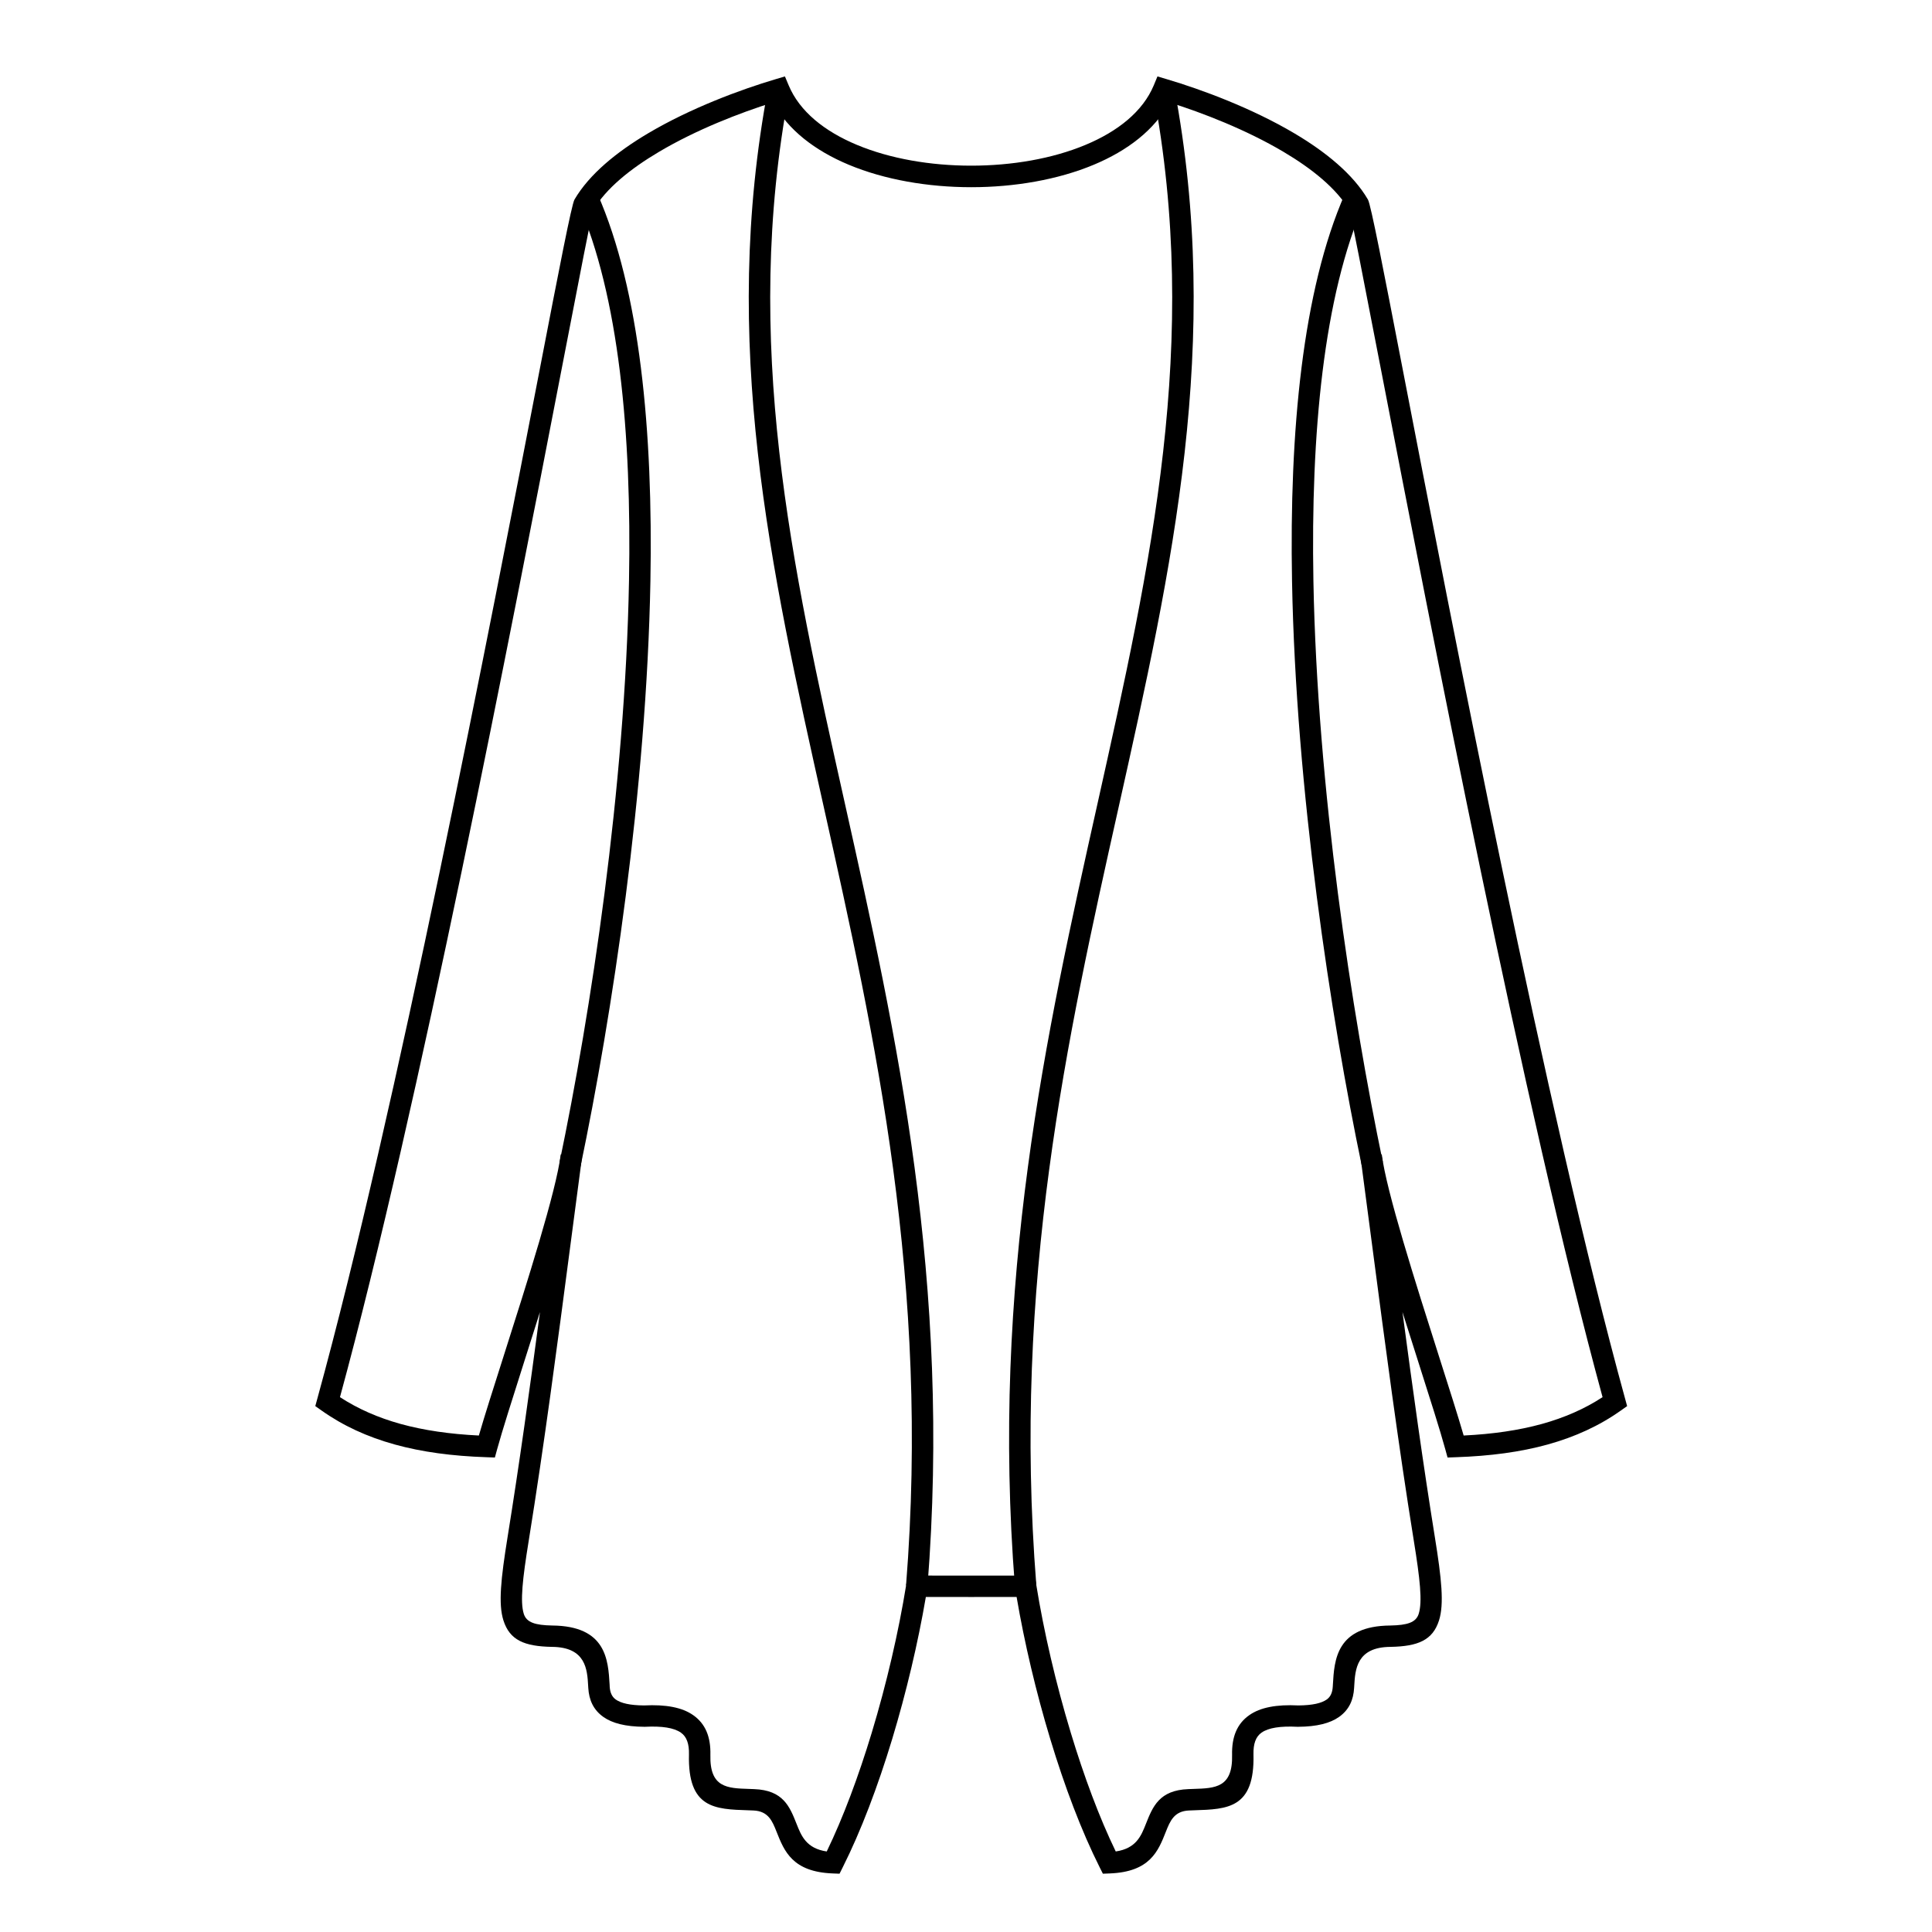
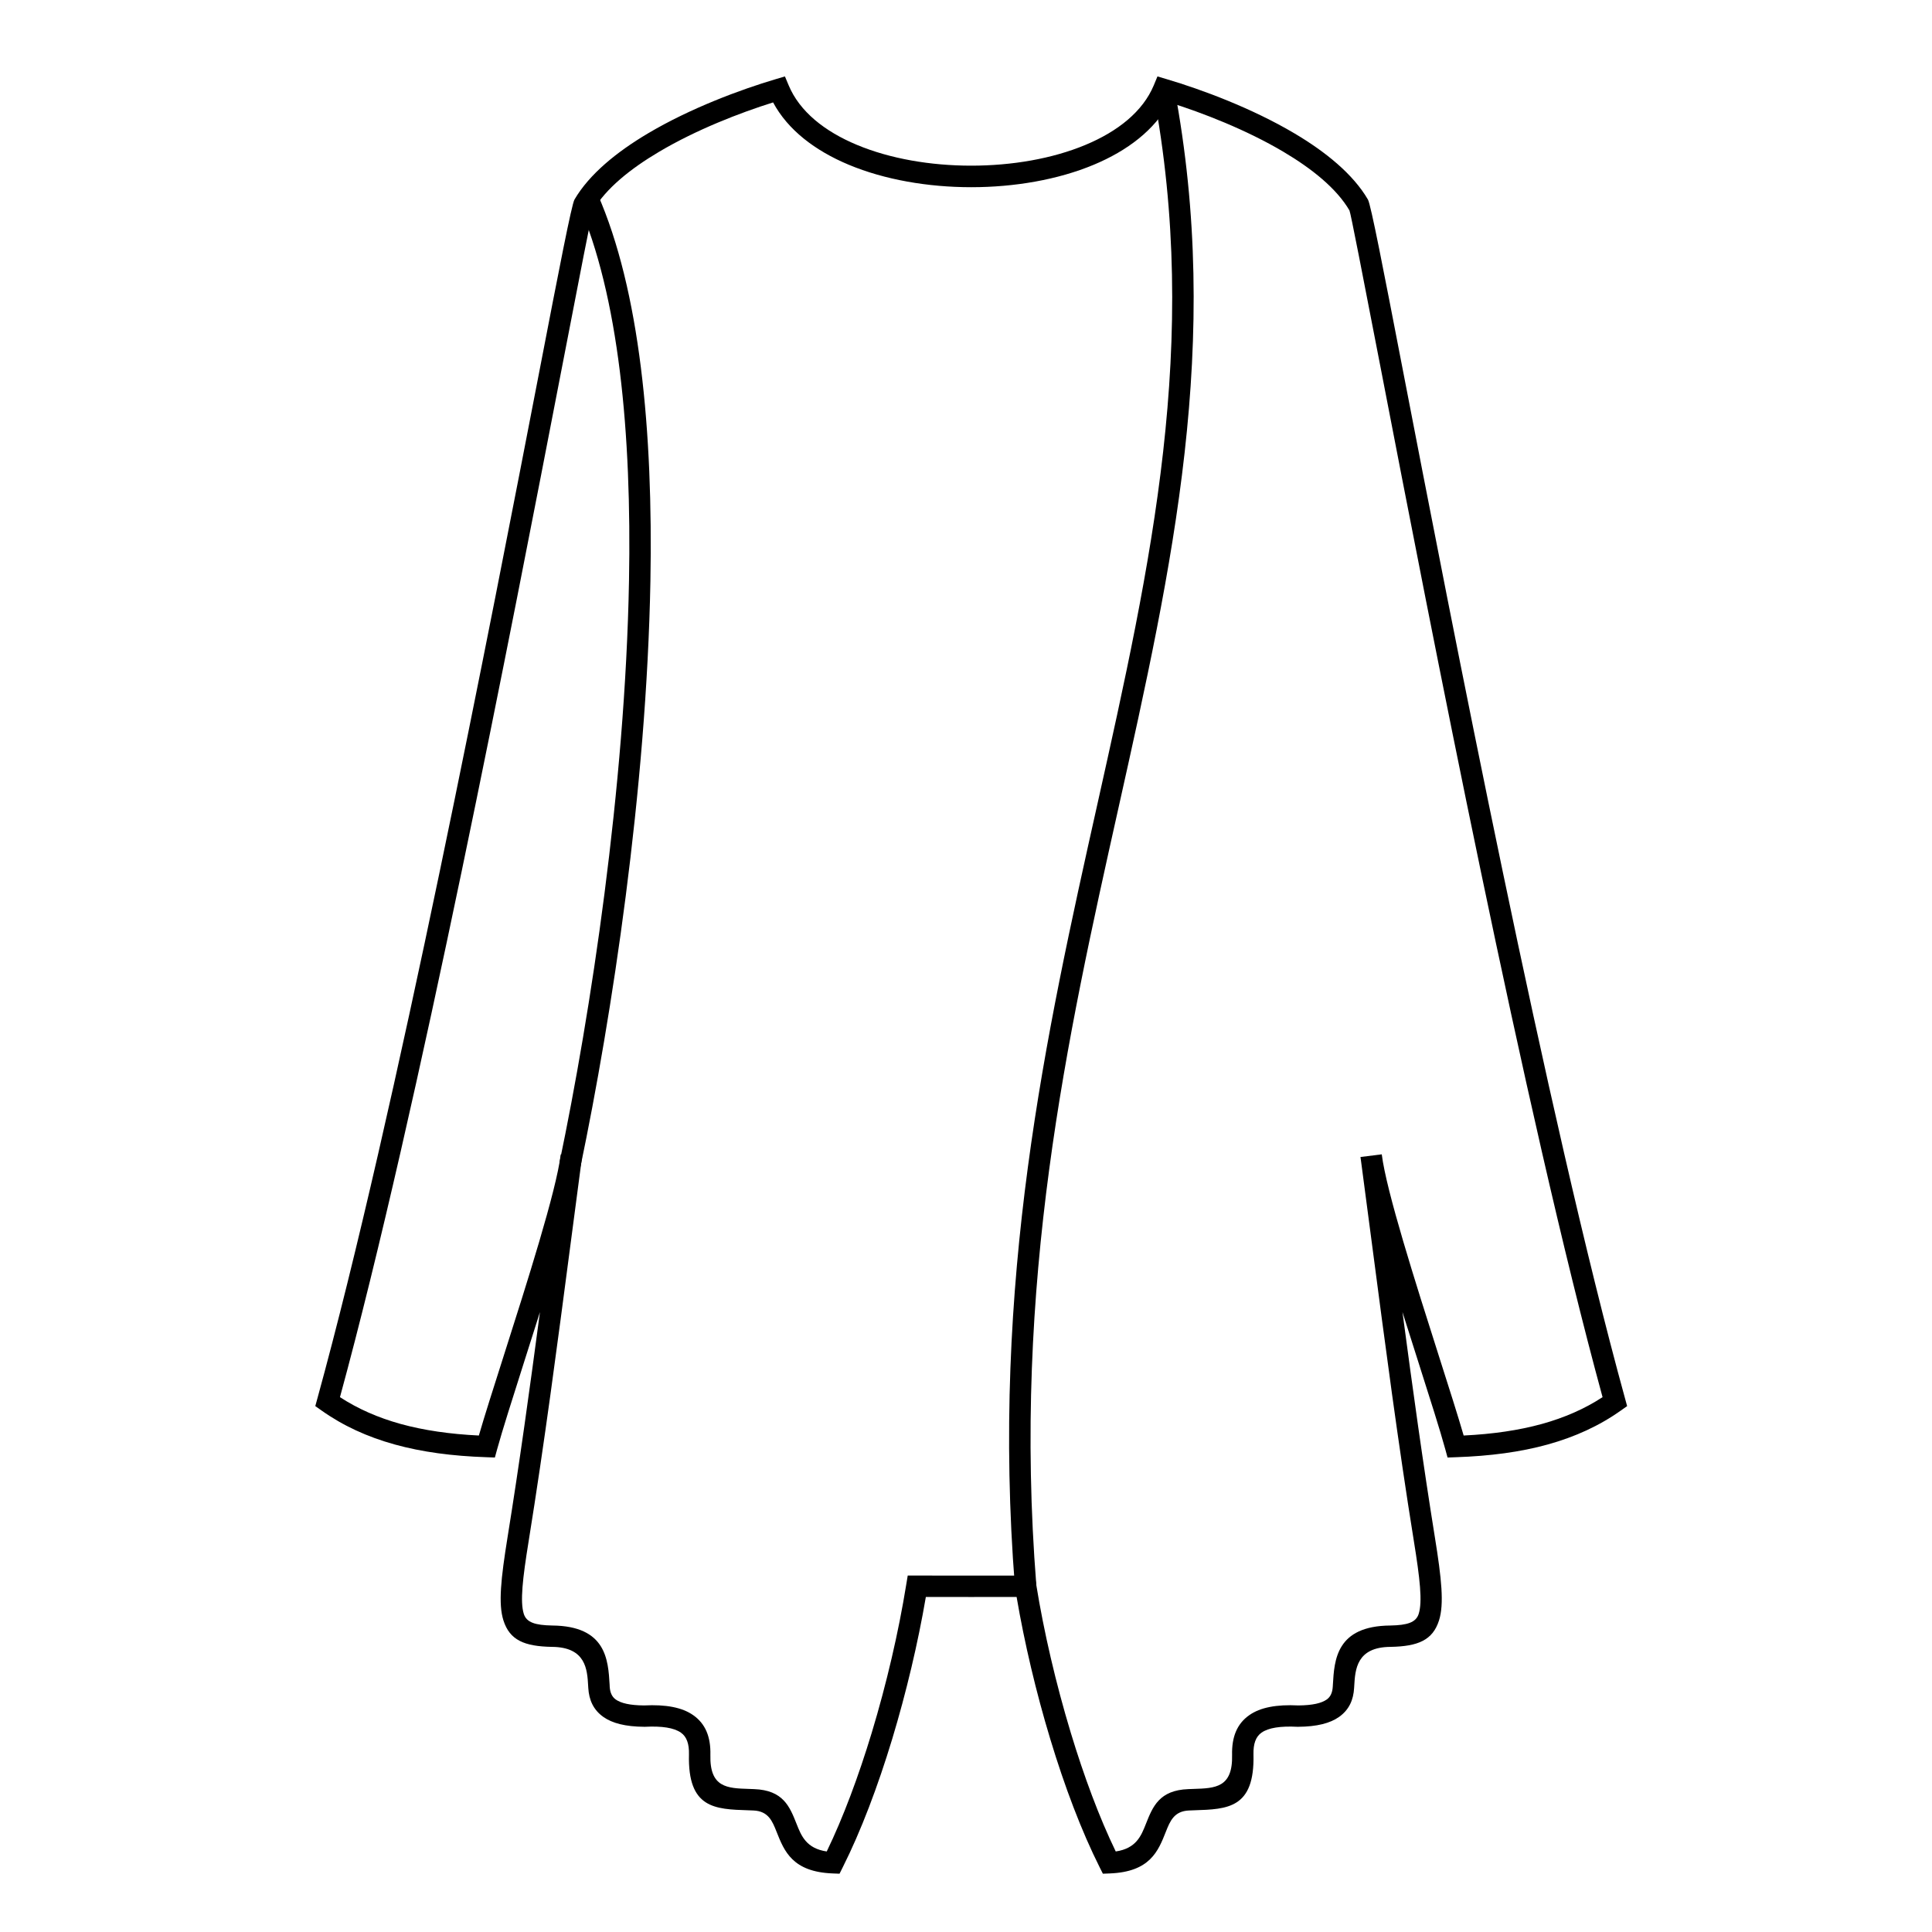
<svg xmlns="http://www.w3.org/2000/svg" fill="#000000" width="800px" height="800px" version="1.1" viewBox="144 144 512 512">
  <g>
    <path d="m401.38 567.22-12.02-0.012c-2.086 12.203-5.18 25.281-8.918 37.645-3.797 12.543-8.293 24.434-13.141 34.066l-0.816 1.633-1.812-0.07c-10.66-0.414-12.836-5.894-14.863-11.012-1.129-2.852-2.188-5.523-6.188-5.672-0.504-0.02-0.918-0.031-1.32-0.051-8.887-0.281-16.07-0.504-15.719-14.793 0.07-2.812-0.605-4.715-2.137-5.785-1.844-1.289-4.977-1.785-9.543-1.551h-0.141c-5.059-0.031-8.523-0.957-10.863-2.609-2.672-1.895-3.809-4.523-4-7.699l-0.031-0.523c-0.242-4.332-0.586-10.289-9.602-10.348h-0.039c-7.266-0.141-11.145-1.762-12.816-7.023-1.379-4.324-0.676-11.035 1.09-21.996 3.164-19.609 5.906-39.449 8.594-59.711-1.43 4.543-2.871 9.07-4.242 13.359-3.043 9.574-5.734 18.008-7.113 23.023l-0.594 2.168-2.227-0.082c-9.047-0.301-17.09-1.371-24.293-3.367-7.305-2.023-13.734-4.977-19.457-9.039l-1.613-1.137 0.523-1.914c20.836-75.672 45.938-205.52 59.016-273.14 5.09-26.371 8.383-43.379 9.148-44.699 3.941-6.731 11.195-12.625 19.496-17.543 11.234-6.66 24.504-11.598 33.836-14.359l2.438-0.727 0.988 2.359c2.902 6.953 9.551 12.223 18.086 15.781 8.797 3.68 19.527 5.512 30.289 5.512 10.77 0 21.504-1.832 30.301-5.512 8.535-3.559 15.184-8.828 18.086-15.781l0.977-2.359 2.438 0.727c9.34 2.762 22.602 7.699 33.848 14.359 8.305 4.918 15.559 10.812 19.488 17.543 0.777 1.32 4.062 18.328 9.16 44.699 13.07 67.609 38.18 197.46 59.008 273.14l0.523 1.914-1.613 1.137c-5.715 4.062-12.141 7.012-19.445 9.039-7.203 1.996-15.254 3.062-24.305 3.367l-2.227 0.082-0.594-2.168c-1.371-5.019-4.062-13.453-7.113-23.023-1.371-4.293-2.812-8.816-4.242-13.359 2.691 20.262 5.441 40.102 8.594 59.711 1.773 10.965 2.469 17.672 1.098 21.996-1.672 5.262-5.562 6.883-12.828 7.023h-0.031c-9.02 0.059-9.359 6.016-9.613 10.348l-0.031 0.523c-0.18 3.176-1.32 5.805-4 7.699-2.336 1.652-5.805 2.578-10.852 2.609h-0.152c-4.555-0.23-7.699 0.262-9.531 1.551-1.531 1.066-2.207 2.973-2.137 5.785 0.344 14.289-6.84 14.508-15.719 14.793-0.402 0.02-0.816 0.031-1.328 0.051-4 0.152-5.059 2.82-6.188 5.672-2.023 5.117-4.191 10.602-14.852 11.012l-1.824 0.07-0.816-1.633c-4.848-9.633-9.34-21.523-13.129-34.066-3.75-12.363-6.832-25.441-8.918-37.645l-12.031 0.012zm-14.43-5.684 14.43 0.012 16.848-0.012 0.383 2.387c2.023 12.543 5.219 26.27 9.16 39.285 3.496 11.547 7.559 22.469 11.91 31.449 5.422-0.797 6.742-4.141 7.981-7.273 1.832-4.625 3.559-8.969 11.273-9.25 0.395-0.02 0.875-0.031 1.352-0.051 5.773-0.18 10.438-0.332 10.227-8.996-0.109-4.828 1.328-8.293 4.566-10.559 2.922-2.047 7.195-2.863 13.027-2.57 3.727-0.031 6.106-0.594 7.488-1.57 1.059-0.746 1.512-1.926 1.602-3.406l0.031-0.504c0.371-6.57 0.887-15.586 15.227-15.699 4.484-0.09 6.781-0.797 7.508-3.074 1.027-3.223 0.344-9.281-1.289-19.387-4.152-25.746-7.578-51.883-11.113-78.824-0.945-7.184-1.895-14.418-2.863-21.715-0.059-0.402-0.121-0.785-0.16-1.16l5.633-0.707v0.02h0.012c1.211 9.742 8.926 33.945 15.133 53.426 2.672 8.375 5.066 15.891 6.57 21.07 7.688-0.371 14.582-1.371 20.758-3.074 5.977-1.664 11.297-3.988 16.051-7.094-20.828-76.285-45.625-204.55-58.582-271.61-4.988-25.754-8.203-42.379-8.496-42.883-3.394-5.812-9.926-11.055-17.473-15.527-9.895-5.863-21.453-10.348-30.238-13.098-3.91 7.285-11.113 12.785-20.043 16.516-9.5 3.969-21.008 5.953-32.477 5.953-11.465 0-22.965-1.984-32.465-5.953-8.926-3.727-16.141-9.23-20.043-16.516-8.785 2.75-20.355 7.234-30.238 13.098-7.559 4.473-14.086 9.715-17.48 15.527-0.293 0.504-3.508 17.129-8.484 42.883-12.969 67.066-37.766 195.33-58.582 271.61 4.758 3.102 10.078 5.43 16.051 7.094 6.176 1.703 13.059 2.699 20.758 3.074 1.5-5.18 3.898-12.695 6.57-21.07 6.207-19.477 13.926-43.68 15.133-53.426h0.012v-0.02l5.633 0.707c-0.051 0.371-0.102 0.754-0.16 1.16-0.977 7.297-1.926 14.531-2.863 21.715-3.535 26.945-6.961 53.082-11.113 78.824-1.633 10.105-2.316 16.164-1.301 19.387 0.727 2.277 3.031 2.984 7.516 3.074 14.328 0.109 14.844 9.129 15.227 15.699l0.02 0.504c0.09 1.48 0.555 2.66 1.602 3.406 1.391 0.977 3.758 1.543 7.496 1.57 5.824-0.293 10.098 0.523 13.02 2.57 3.246 2.266 4.684 5.734 4.566 10.559-0.211 8.664 4.465 8.816 10.227 8.996 0.484 0.02 0.969 0.031 1.352 0.051 7.727 0.281 9.441 4.625 11.273 9.25 1.238 3.133 2.57 6.481 7.981 7.273 4.352-8.977 8.422-19.902 11.922-31.449 3.941-13.02 7.125-26.742 9.148-39.285l0.395-2.387h2.41z" />
-     <path d="m353.16 168.23c-12.555 66.371 0.574 125.22 14.73 188.64 13.684 61.312 28.305 126.87 21.887 207.72l-5.664-0.441c6.359-80.066-8.172-145.17-21.754-206.05-14.289-64.023-27.547-123.42-14.773-190.91l5.57 1.047z" />
    <path d="m302.37 195.43c11.195 25.504 14.723 62.816 13.996 102.62-1.02 55.27-10.238 115.43-18.531 155.14l-5.551-1.148c8.242-39.488 17.402-99.262 18.41-154.09 0.727-39.074-2.691-75.582-13.523-100.26l5.199-2.266z" />
    <path d="m455.18 167.19c12.766 67.492-0.484 126.89-14.773 190.91-13.594 60.879-28.113 125.98-21.766 206.05l-5.664 0.441c-6.418-80.852 8.211-146.41 21.895-207.72 14.148-63.418 27.285-122.27 14.723-188.64l5.582-1.047z" />
-     <path d="m505.59 197.7c-10.832 24.676-14.238 61.184-13.523 100.26 1.008 54.824 10.176 114.6 18.418 154.09l-5.551 1.148c-8.293-39.711-17.512-99.875-18.531-155.14-0.734-39.801 2.793-77.113 13.984-102.62l5.199 2.266z" />
  </g>
</svg>